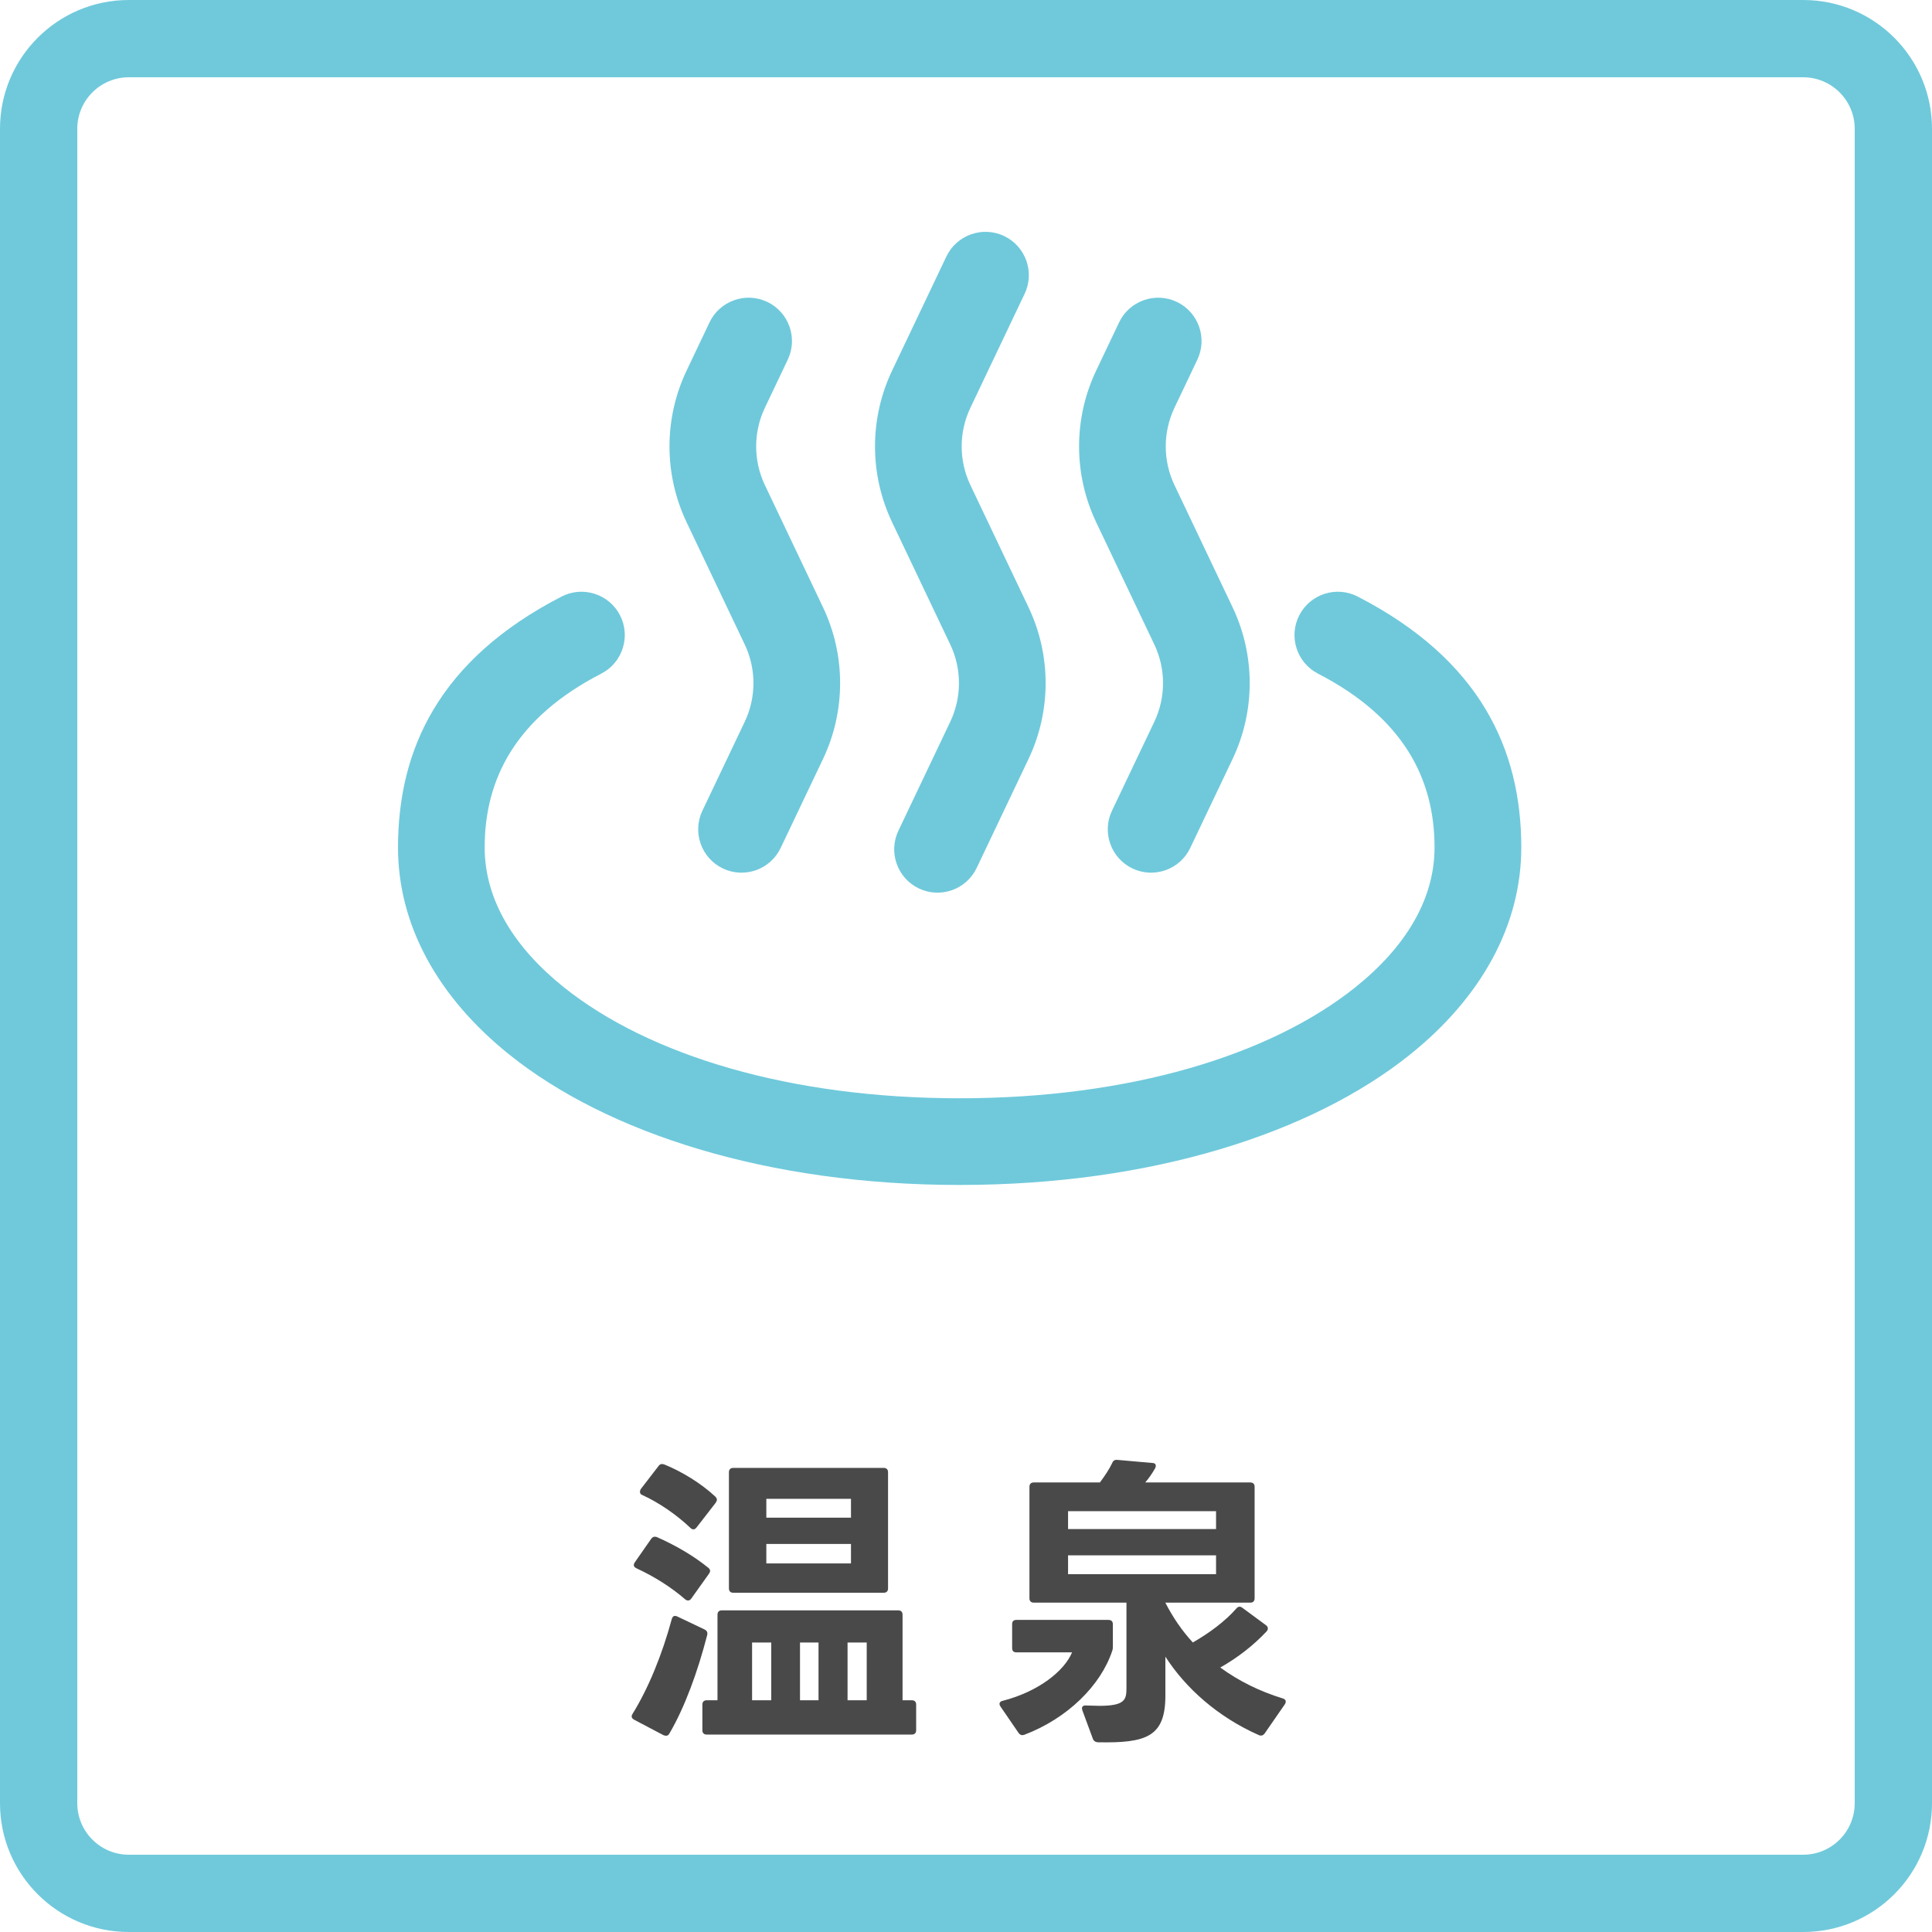
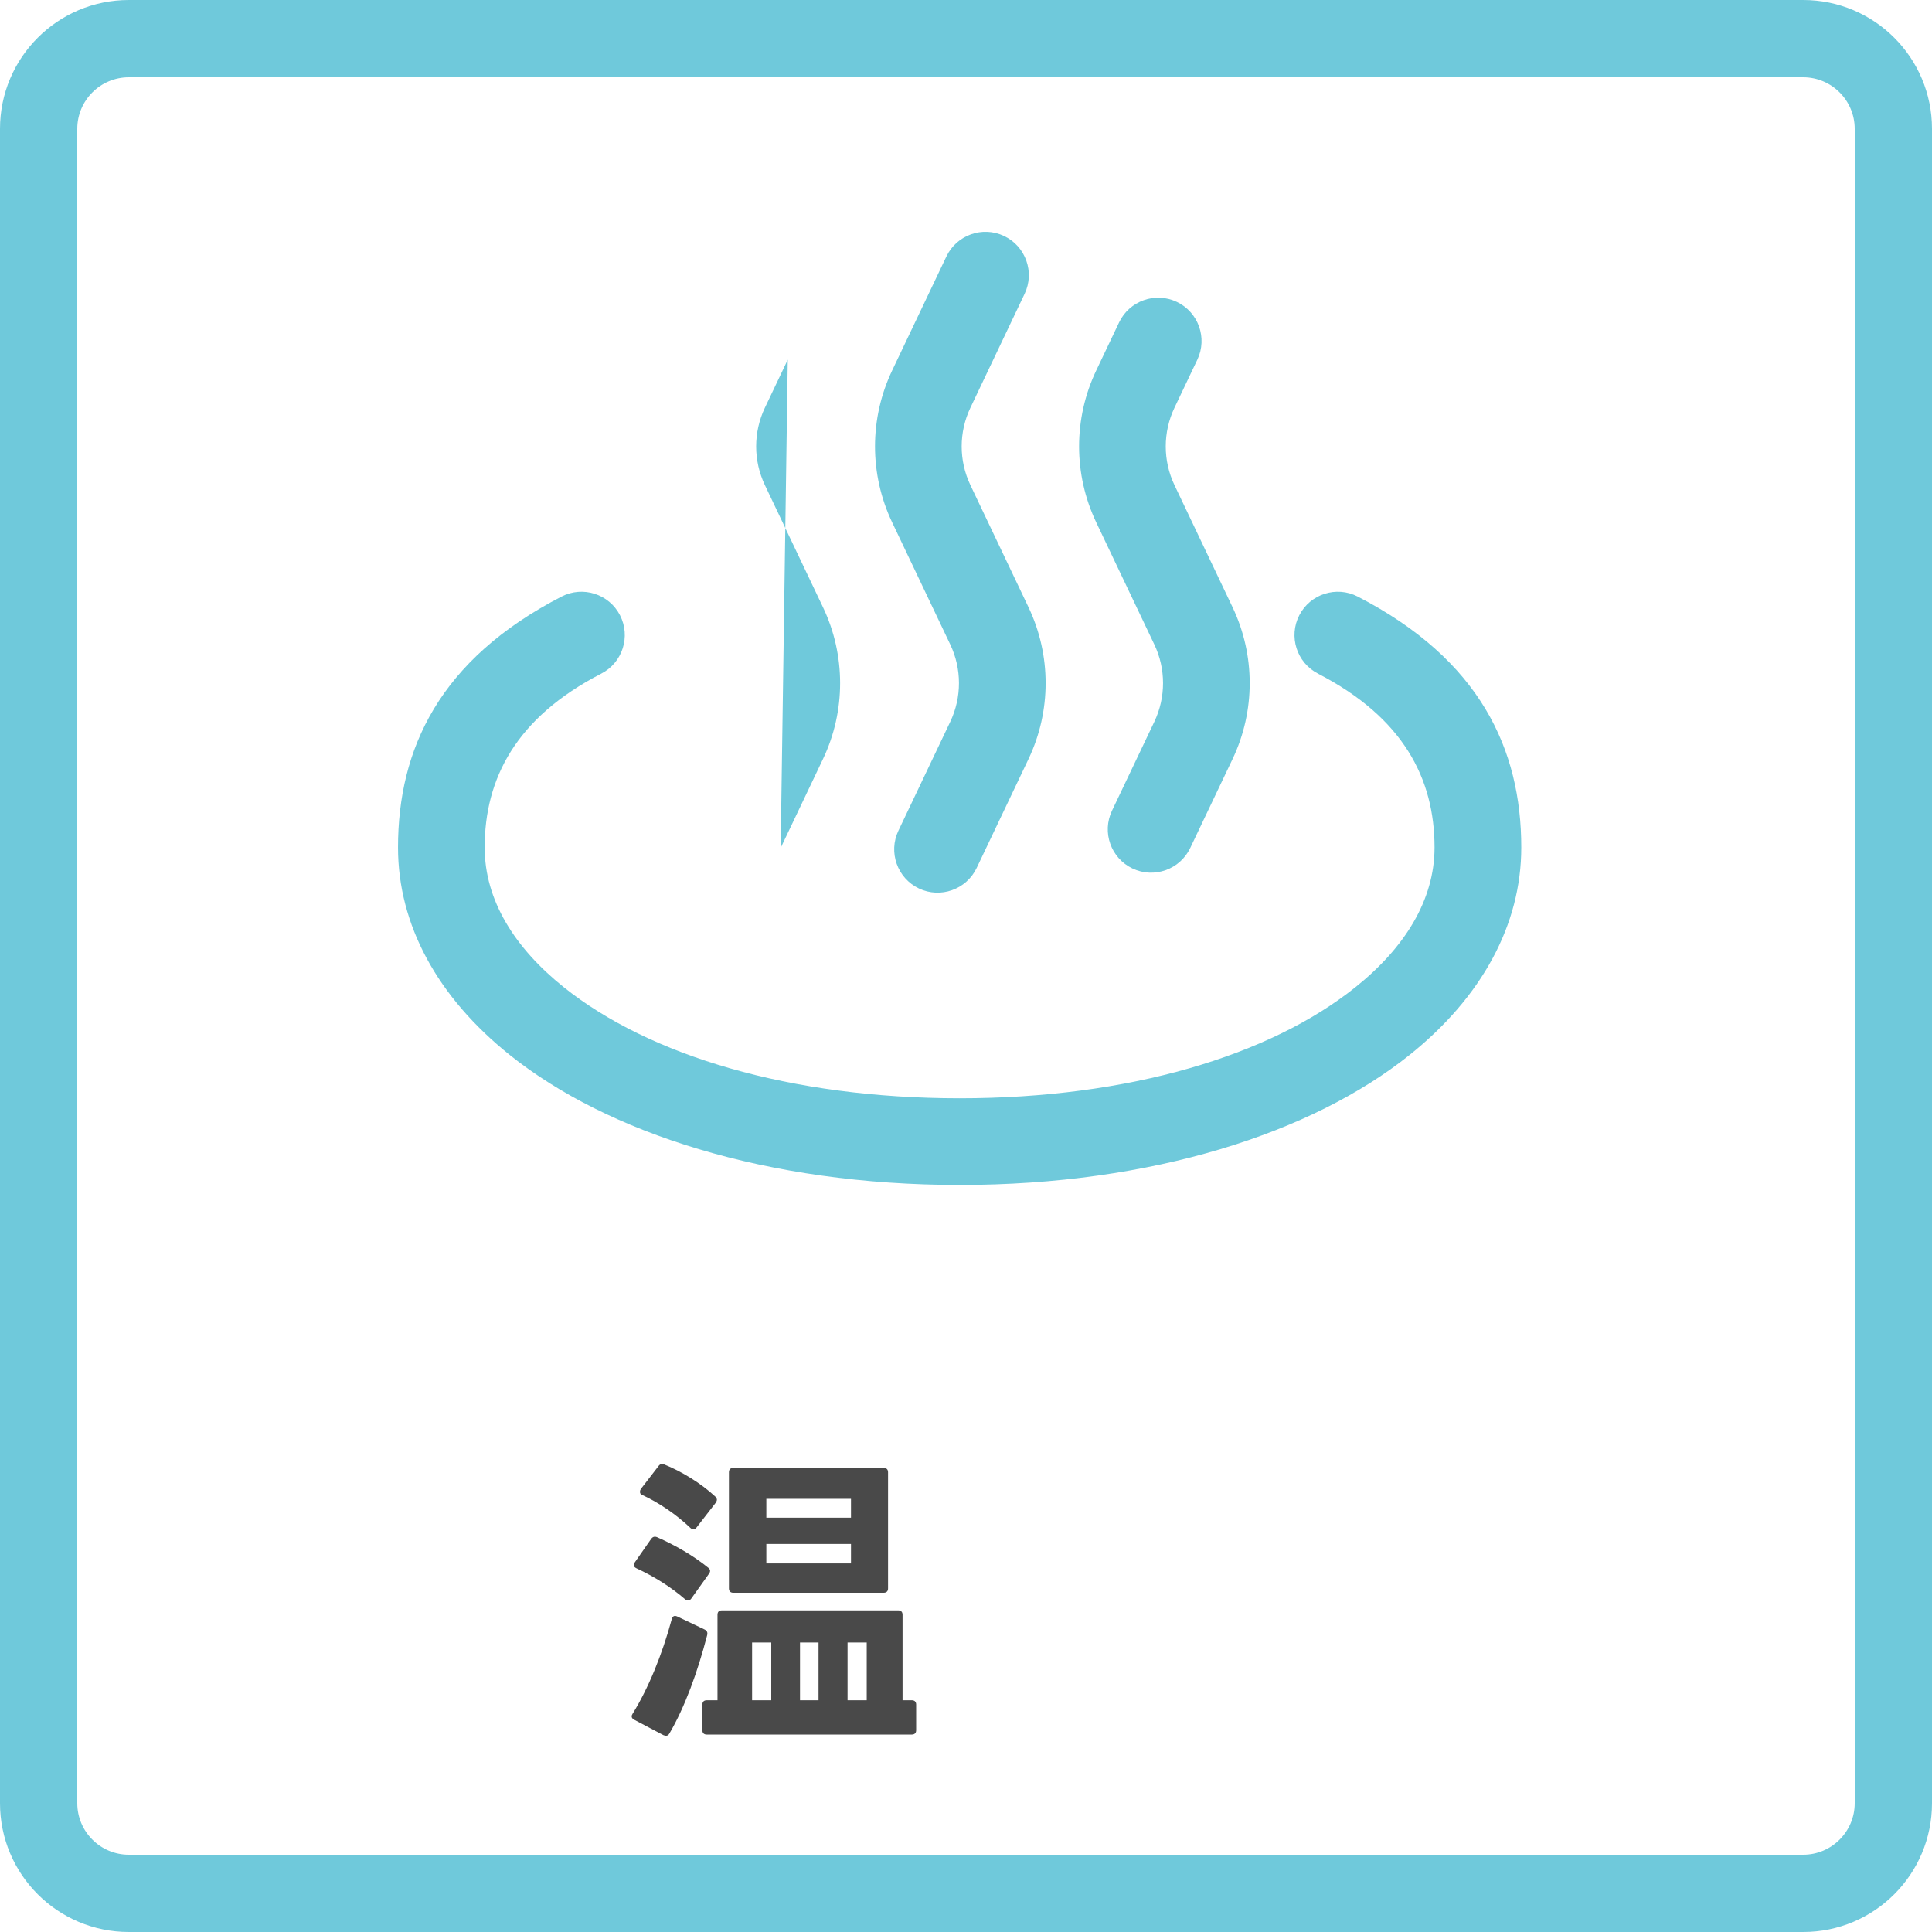
<svg xmlns="http://www.w3.org/2000/svg" id="_レイヤー_1" version="1.1" viewBox="0 0 75 75">
  <path d="M70,3c1.103,0,2,.897,2,2v65c0,1.103-.897,2-2,2H5c-1.103,0-2-.897-2-2V5c0-1.103.897-2,2-2h65M70,0H5C2.239,0,0,2.239,0,5v65c0,2.761,2.239,5,5,5h65c2.761,0,5-2.239,5-5V5c0-2.761-2.239-5-5-5h0Z" fill="#6fc9db" />
  <g>
    <path d="M24.52,66.627c0-.023.012-.06.036-.096.611-.983,1.151-2.303,1.523-3.682.036-.12.108-.145.216-.096l1.056.503c.096.049.132.12.096.24-.36,1.392-.863,2.782-1.463,3.802-.036.061-.072.084-.132.084-.024,0-.06-.012-.096-.023l-1.139-.6c-.06-.036-.096-.072-.096-.133ZM24.604,60.751c0-.024.012-.061.036-.097l.635-.911c.06-.084.132-.108.228-.072.708.312,1.416.72,1.991,1.188.048.036.072.084.072.12,0,.048-.024.084-.048.12l-.684.959c-.036.048-.072.072-.12.072-.036,0-.084-.012-.12-.048-.552-.479-1.211-.888-1.883-1.199-.072-.036-.108-.072-.108-.132ZM24.843,57.908c0-.036.012-.072.036-.108l.684-.887c.06-.084.132-.097.228-.061.66.264,1.427.731,1.979,1.247.036.036.06.084.06.12s-.024.084-.048.12l-.744.96c-.036.048-.084.071-.12.071-.036,0-.084-.023-.12-.06-.528-.504-1.224-.983-1.859-1.271-.072-.023-.096-.072-.096-.132ZM28.021,62.514h6.848c.108,0,.168.06.168.168v3.322h.36c.108,0,.168.06.168.168v.995c0,.108-.06.168-.168.168h-7.963c-.108,0-.168-.06-.168-.168v-.995c0-.108.06-.168.168-.168h.419v-3.322c0-.108.06-.168.168-.168ZM28.465,56.984h5.841c.108,0,.168.061.168.168v4.51c0,.108-.06.168-.168.168h-5.841c-.108,0-.168-.06-.168-.168v-4.51c0-.107.06-.168.168-.168ZM29.94,63.761h-.744v2.243h.744v-2.243ZM33.035,58.184h-3.286v.732h3.286v-.732ZM33.035,59.936h-3.286v.755h3.286v-.755ZM31.775,63.761h-.719v2.243h.719v-2.243ZM33.646,63.761h-.744v2.243h.744v-2.243Z" fill="#494949" />
-     <path d="M38.8,66.147c0-.06.048-.107.119-.12,1.403-.359,2.399-1.163,2.699-1.883h-2.159c-.12,0-.168-.06-.168-.168v-.923c0-.108.048-.168.168-.168h3.574c.108,0,.168.06.168.168v.839c0,.084,0,.132-.024.192-.443,1.343-1.738,2.626-3.418,3.262-.023,0-.048.013-.072.013-.06,0-.107-.036-.144-.084l-.707-1.032c-.024-.035-.036-.071-.036-.096ZM48.874,67.359c-1.607-.708-2.854-1.835-3.634-3.047v1.512c0,1.606-.744,1.847-2.627,1.811-.096-.012-.156-.048-.191-.144l-.408-1.104-.012-.072c0-.072.06-.12.168-.107l.516.012c.983,0,1.043-.24,1.043-.684v-3.322h-3.598c-.108,0-.168-.06-.168-.168v-4.329c0-.108.06-.168.168-.168h2.566c.192-.252.372-.528.479-.756.036-.096.108-.132.204-.12l1.355.12c.12,0,.168.084.107.204-.107.191-.239.384-.384.552h4.078c.108,0,.168.06.168.168v4.329c0,.108-.06.168-.168.168h-3.298c.287.563.647,1.092,1.067,1.547.647-.371,1.259-.827,1.69-1.319.036-.048.084-.071.132-.071.024,0,.061.012.108.048l.911.672c.049.035.072.083.072.119s-.012.084-.048.12c-.516.552-1.14,1.031-1.799,1.403.707.516,1.522.924,2.423,1.199.084.024.119.072.119.12,0,.036-.012.072-.035.108l-.78,1.127c-.06.084-.132.107-.228.072ZM47.207,59.359v-.695h-5.745v.695h5.745ZM47.207,61.11v-.731h-5.745v.731h5.745Z" fill="#494949" />
  </g>
-   <path d="M51.161,26.149c3.319,1.71,4.528,4.084,4.528,6.75,0,2.044-1.16,3.896-3.076,5.428-3.314,2.65-8.789,4.308-15.361,4.308s-12.047-1.658-15.361-4.308c-1.916-1.533-3.076-3.384-3.076-5.428,0-2.666,1.209-5.04,4.528-6.75.825-.425,1.15-1.441.725-2.266-.425-.825-1.441-1.15-2.266-.725-4.749,2.447-6.351,5.926-6.351,9.741,0,2.998,1.529,5.808,4.34,8.056,3.776,3.02,9.975,5.045,17.463,5.045s13.687-2.026,17.463-5.045c2.81-2.248,4.339-5.058,4.339-8.056,0-3.814-1.602-7.294-6.351-9.741-.825-.425-1.841-.1-2.266.725-.425.825-.101,1.841.725,2.266h0ZM37.914,33.694s1.124-2.362,2.012-4.228c.887-1.864.887-4.03,0-5.894-.684-1.438-1.571-3.302-2.255-4.74-.452-.95-.452-2.053,0-3.003.92-1.932,2.105-4.424,2.105-4.424.399-.838.042-1.843-.796-2.242-.838-.399-1.843-.042-2.242.796,0,0-1.185,2.491-2.105,4.424-.887,1.864-.887,4.029,0,5.894.684,1.438,1.571,3.302,2.255,4.74.452.95.452,2.053,0,3.003-.888,1.866-2.012,4.228-2.012,4.228-.399.838-.042,1.843.796,2.242.838.399,1.843.042,2.242-.796h0ZM46.205,32.918s.886-1.861,1.643-3.452c.887-1.864.887-4.03,0-5.894-.684-1.438-1.571-3.302-2.255-4.74-.452-.95-.452-2.053,0-3.003l.888-1.867c.399-.838.042-1.843-.796-2.242-.838-.399-1.843-.042-2.242.796,0,0-.431.907-.888,1.867-.887,1.864-.887,4.029,0,5.894.684,1.438,1.571,3.302,2.255,4.74.452.95.452,2.053,0,3.003-.757,1.591-1.643,3.452-1.643,3.452-.399.838-.042,1.843.796,2.242.838.399,1.843.042,2.242-.796h0ZM30.305,32.918s.886-1.861,1.643-3.452c.887-1.864.887-4.03,0-5.894-.684-1.438-1.571-3.302-2.255-4.74-.452-.95-.452-2.053,0-3.003l.888-1.867c.399-.838.042-1.843-.796-2.242-.838-.399-1.843-.042-2.242.796,0,0-.431.907-.888,1.867-.887,1.864-.887,4.029,0,5.894.684,1.438,1.571,3.302,2.255,4.74.452.95.452,2.053,0,3.003-.757,1.591-1.643,3.452-1.643,3.452-.399.838-.042,1.843.796,2.242.838.399,1.843.042,2.242-.796h0Z" fill="#6fc9db" fill-rule="evenodd" />
+   <path d="M51.161,26.149c3.319,1.71,4.528,4.084,4.528,6.75,0,2.044-1.16,3.896-3.076,5.428-3.314,2.65-8.789,4.308-15.361,4.308s-12.047-1.658-15.361-4.308c-1.916-1.533-3.076-3.384-3.076-5.428,0-2.666,1.209-5.04,4.528-6.75.825-.425,1.15-1.441.725-2.266-.425-.825-1.441-1.15-2.266-.725-4.749,2.447-6.351,5.926-6.351,9.741,0,2.998,1.529,5.808,4.34,8.056,3.776,3.02,9.975,5.045,17.463,5.045s13.687-2.026,17.463-5.045c2.81-2.248,4.339-5.058,4.339-8.056,0-3.814-1.602-7.294-6.351-9.741-.825-.425-1.841-.1-2.266.725-.425.825-.101,1.841.725,2.266h0ZM37.914,33.694s1.124-2.362,2.012-4.228c.887-1.864.887-4.03,0-5.894-.684-1.438-1.571-3.302-2.255-4.74-.452-.95-.452-2.053,0-3.003.92-1.932,2.105-4.424,2.105-4.424.399-.838.042-1.843-.796-2.242-.838-.399-1.843-.042-2.242.796,0,0-1.185,2.491-2.105,4.424-.887,1.864-.887,4.029,0,5.894.684,1.438,1.571,3.302,2.255,4.74.452.95.452,2.053,0,3.003-.888,1.866-2.012,4.228-2.012,4.228-.399.838-.042,1.843.796,2.242.838.399,1.843.042,2.242-.796h0ZM46.205,32.918s.886-1.861,1.643-3.452c.887-1.864.887-4.03,0-5.894-.684-1.438-1.571-3.302-2.255-4.74-.452-.95-.452-2.053,0-3.003l.888-1.867c.399-.838.042-1.843-.796-2.242-.838-.399-1.843-.042-2.242.796,0,0-.431.907-.888,1.867-.887,1.864-.887,4.029,0,5.894.684,1.438,1.571,3.302,2.255,4.74.452.95.452,2.053,0,3.003-.757,1.591-1.643,3.452-1.643,3.452-.399.838-.042,1.843.796,2.242.838.399,1.843.042,2.242-.796h0ZM30.305,32.918s.886-1.861,1.643-3.452c.887-1.864.887-4.03,0-5.894-.684-1.438-1.571-3.302-2.255-4.74-.452-.95-.452-2.053,0-3.003l.888-1.867h0Z" fill="#6fc9db" fill-rule="evenodd" />
</svg>